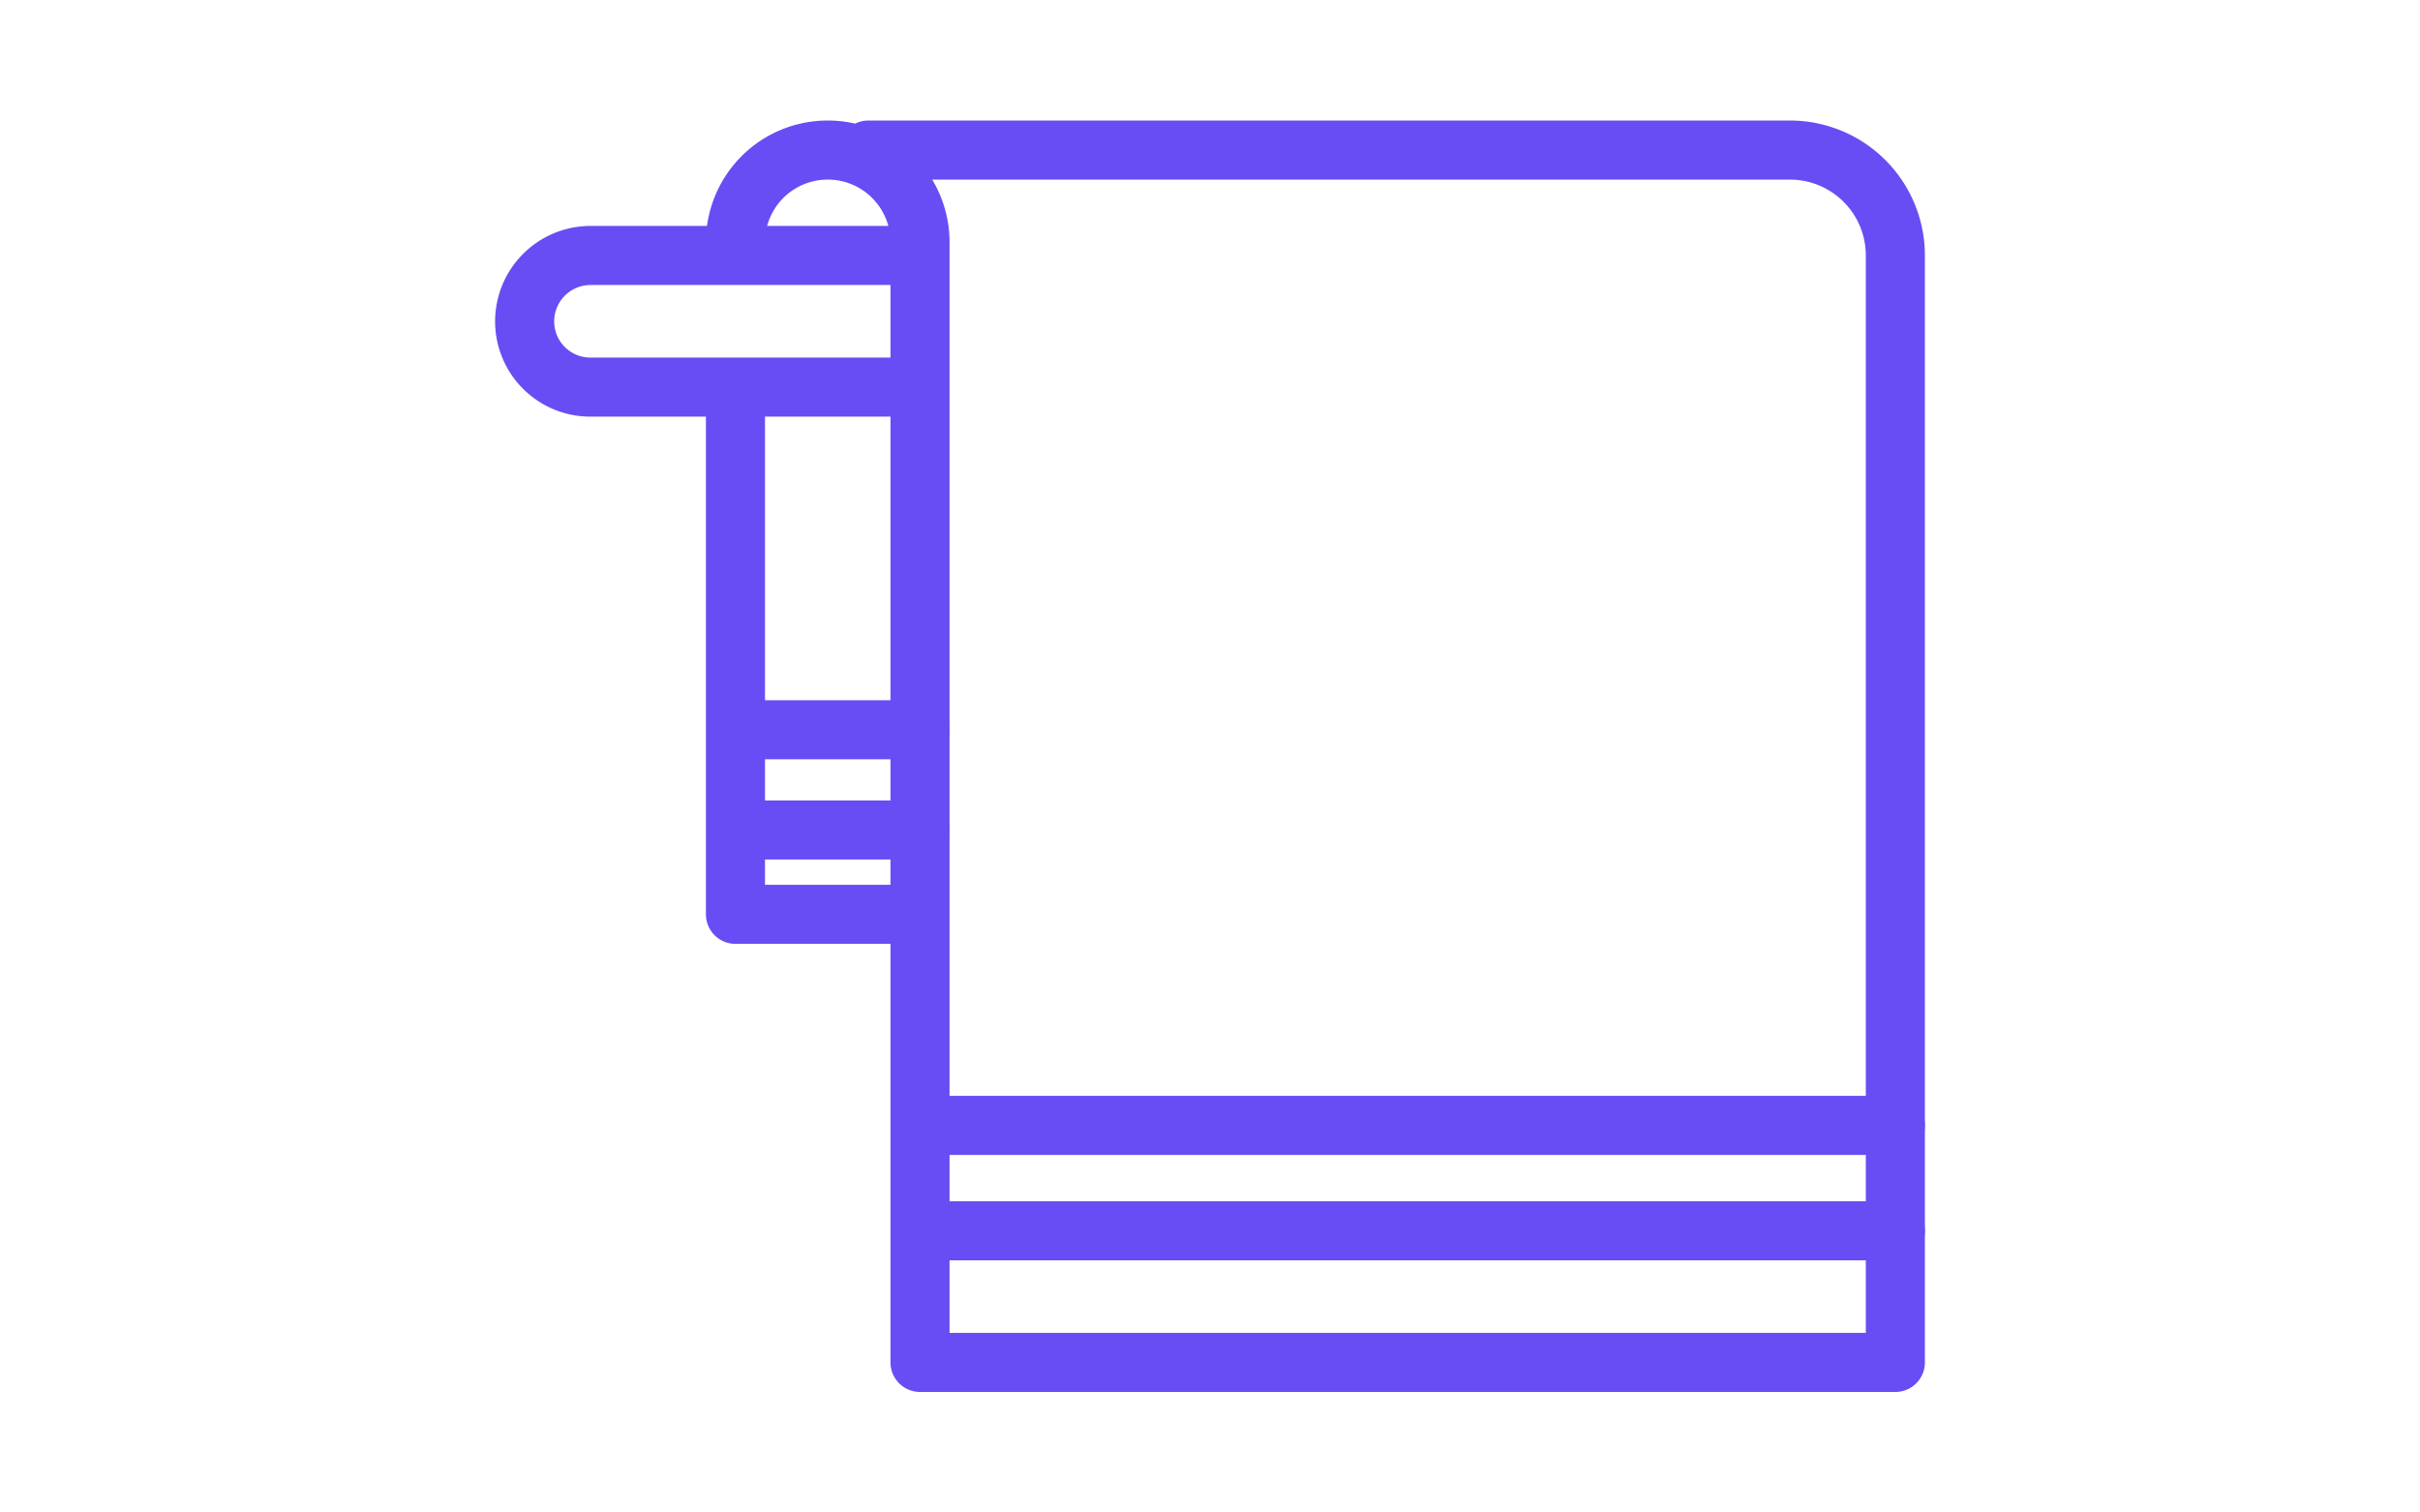
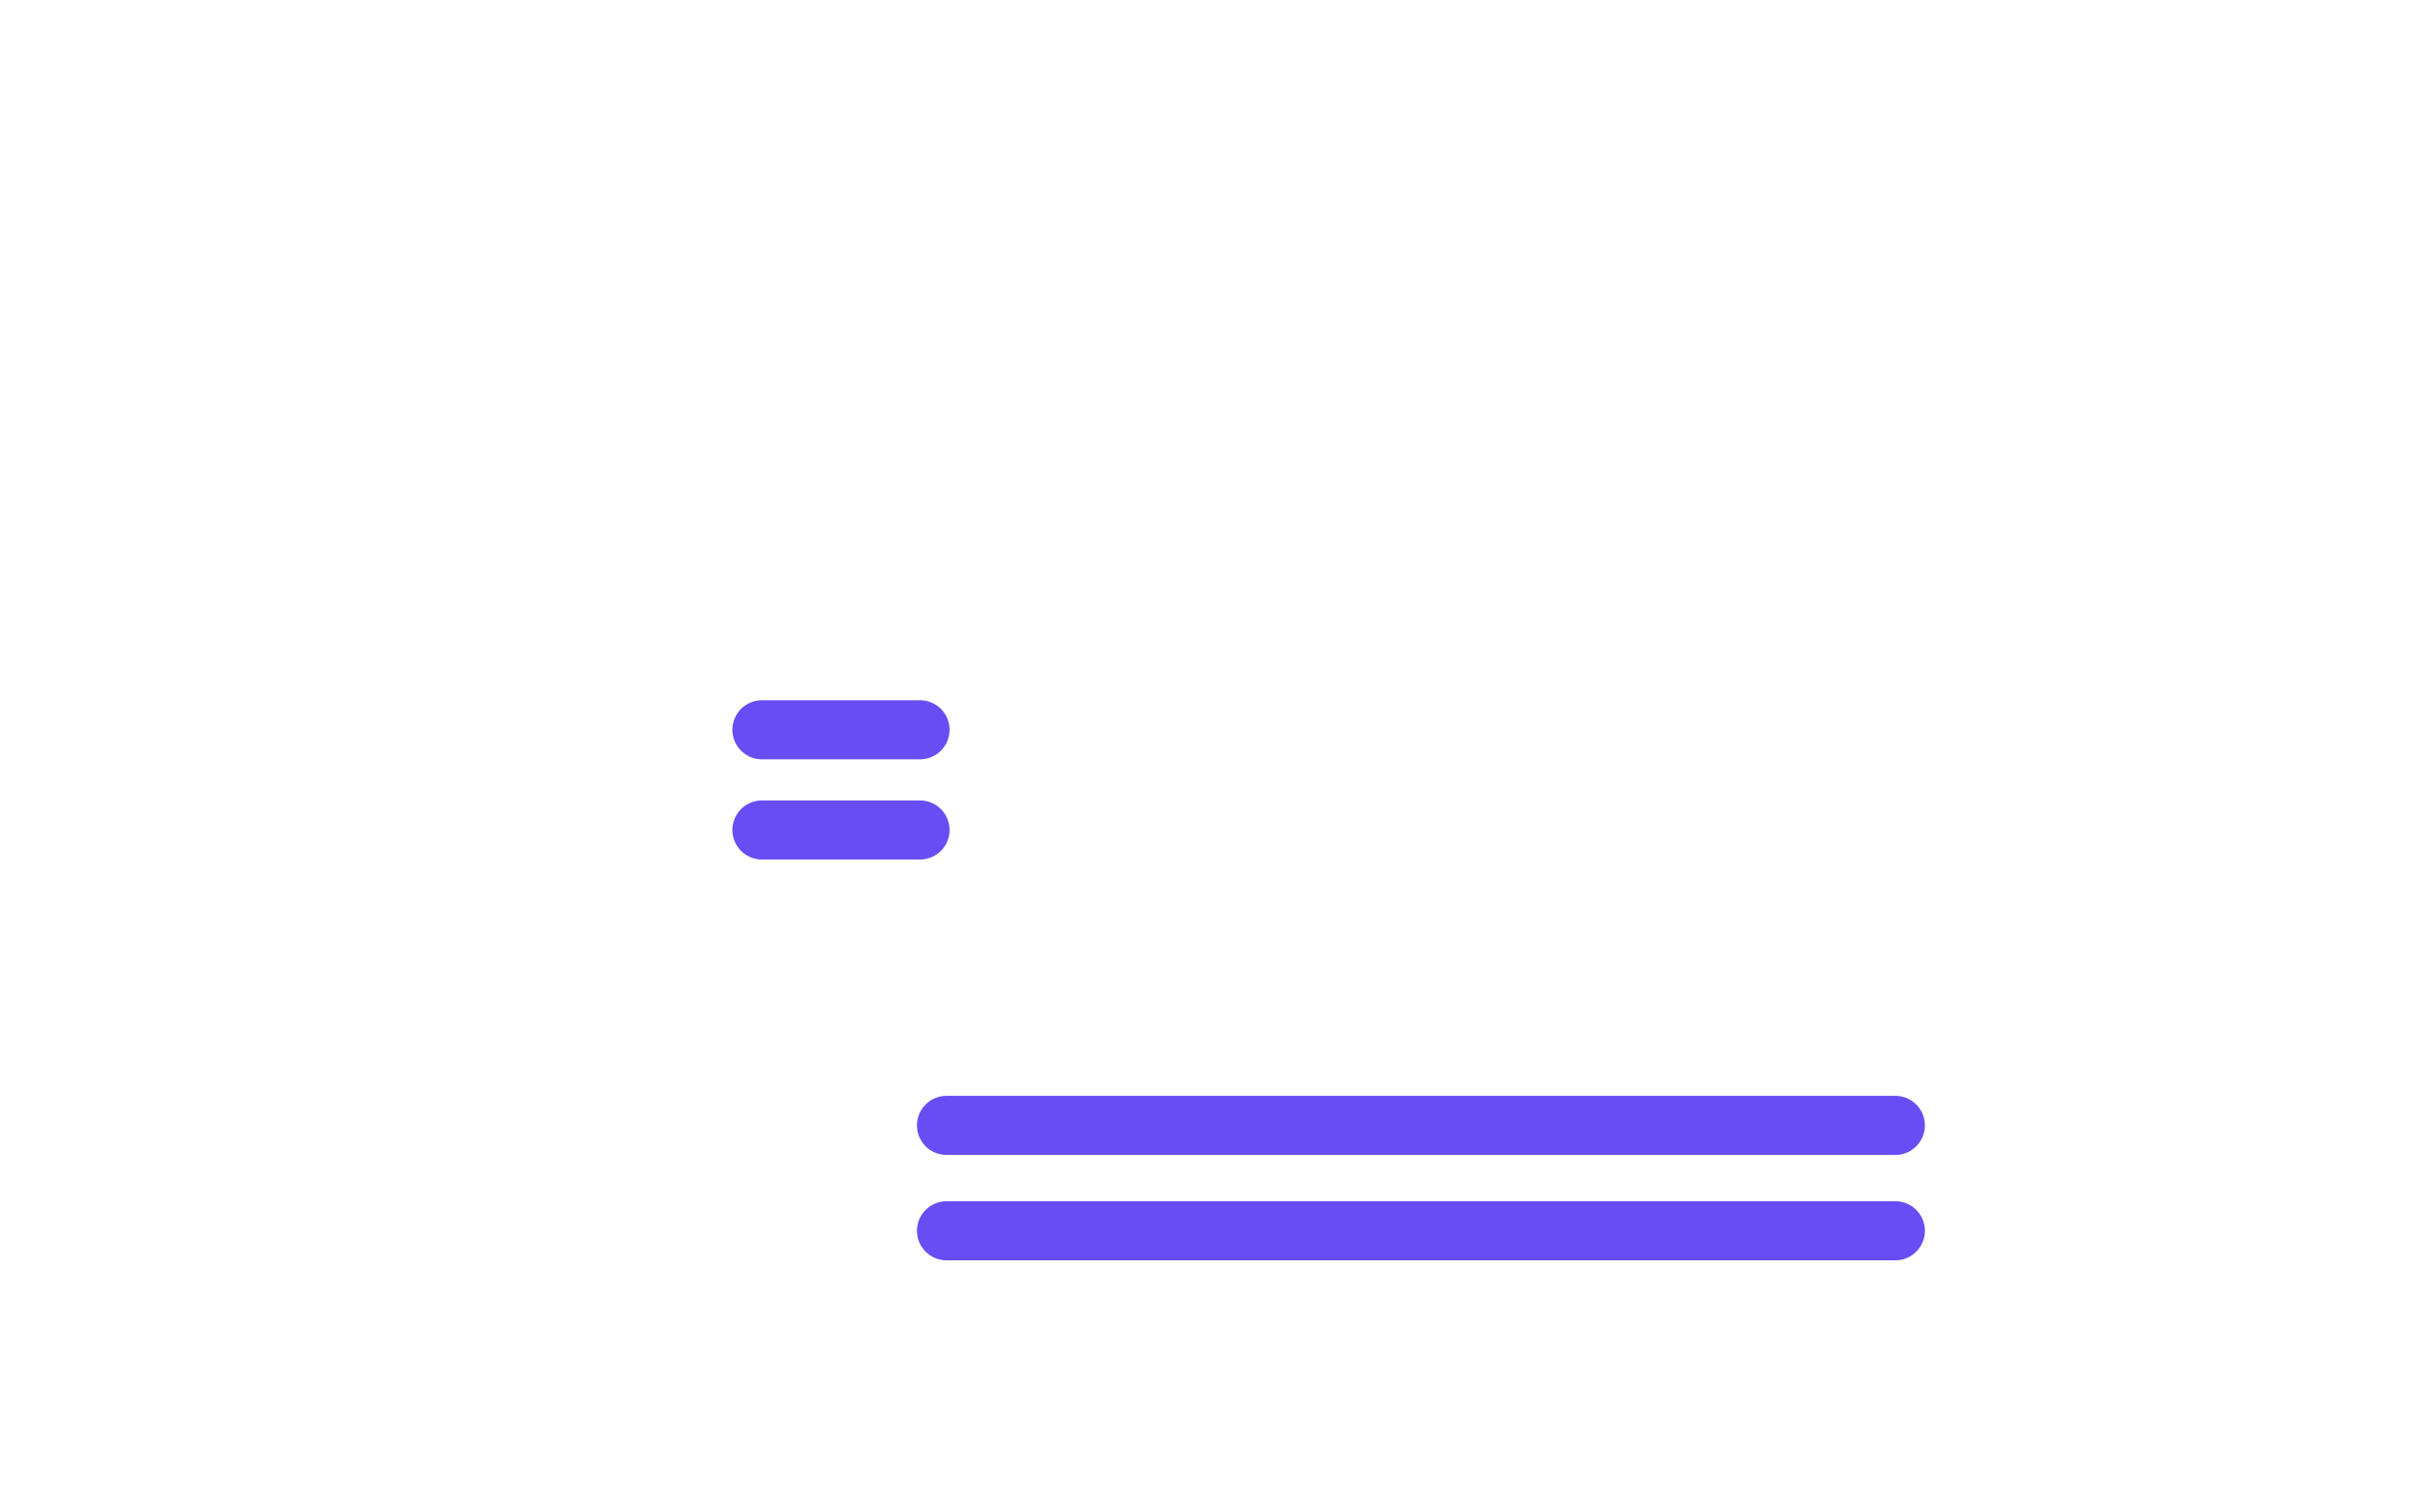
<svg xmlns="http://www.w3.org/2000/svg" id="Layer_1" data-name="Layer 1" height="40" viewBox="0 0 64 64">
  <defs>
    <style>.cls-1{fill:none;stroke:#684DF4;stroke-linecap:round;stroke-linejoin:round;stroke-width:2.5px;}</style>
  </defs>
  <title>batroom-appliance-towel-dry</title>
-   <path class="cls-1" d="M11.92,10.25a3.9,3.9,0,0,1,3.91-3.9h0a3.9,3.9,0,0,1,3.9,3.9v47.4H61V10.81a4.46,4.46,0,0,0-4.46-4.46h-39" />
-   <polyline class="cls-1" points="18.61 38.69 11.92 38.69 11.92 17.5" />
  <line class="cls-1" x1="20.85" y1="52.08" x2="61" y2="52.08" />
  <line class="cls-1" x1="20.85" y1="47.62" x2="61" y2="47.62" />
-   <path class="cls-1" d="M18.62,16.38H5.79A2.78,2.78,0,0,1,3,13.6H3a2.79,2.79,0,0,1,2.79-2.79H18.62" />
  <line class="cls-1" x1="13.04" y1="35.12" x2="19.73" y2="35.12" />
  <line class="cls-1" x1="13.04" y1="30.88" x2="19.73" y2="30.88" />
</svg>